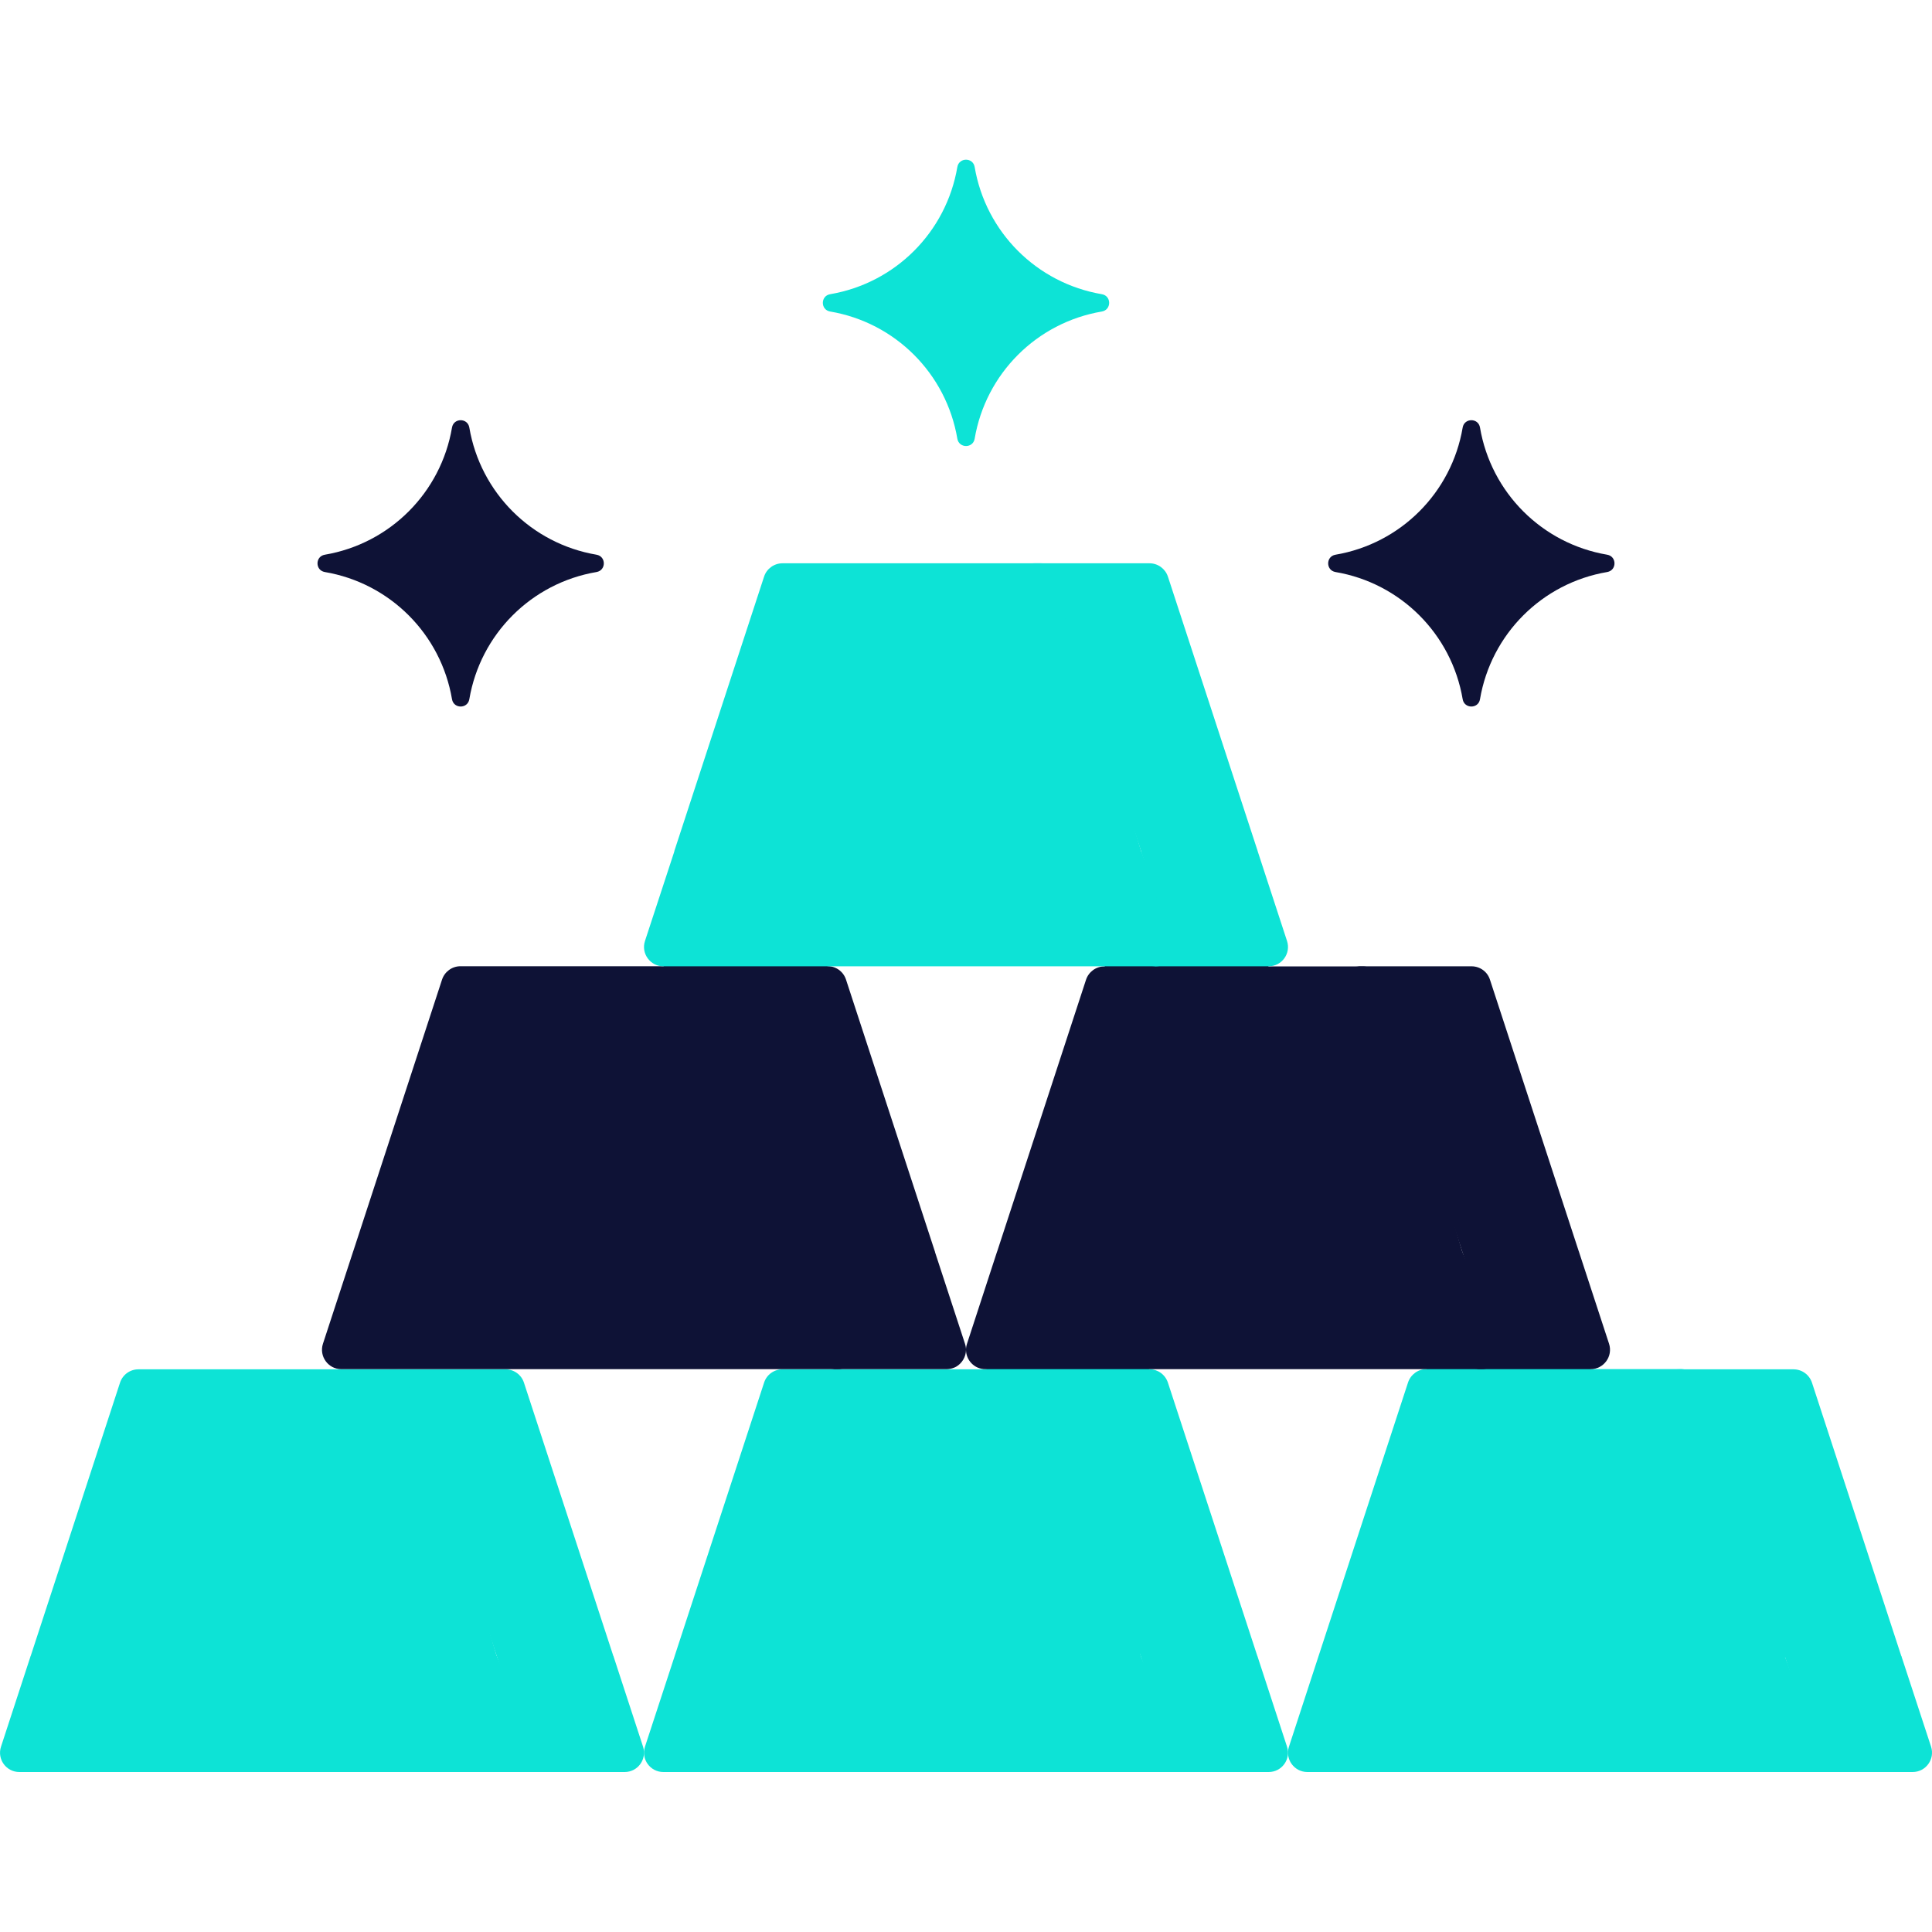
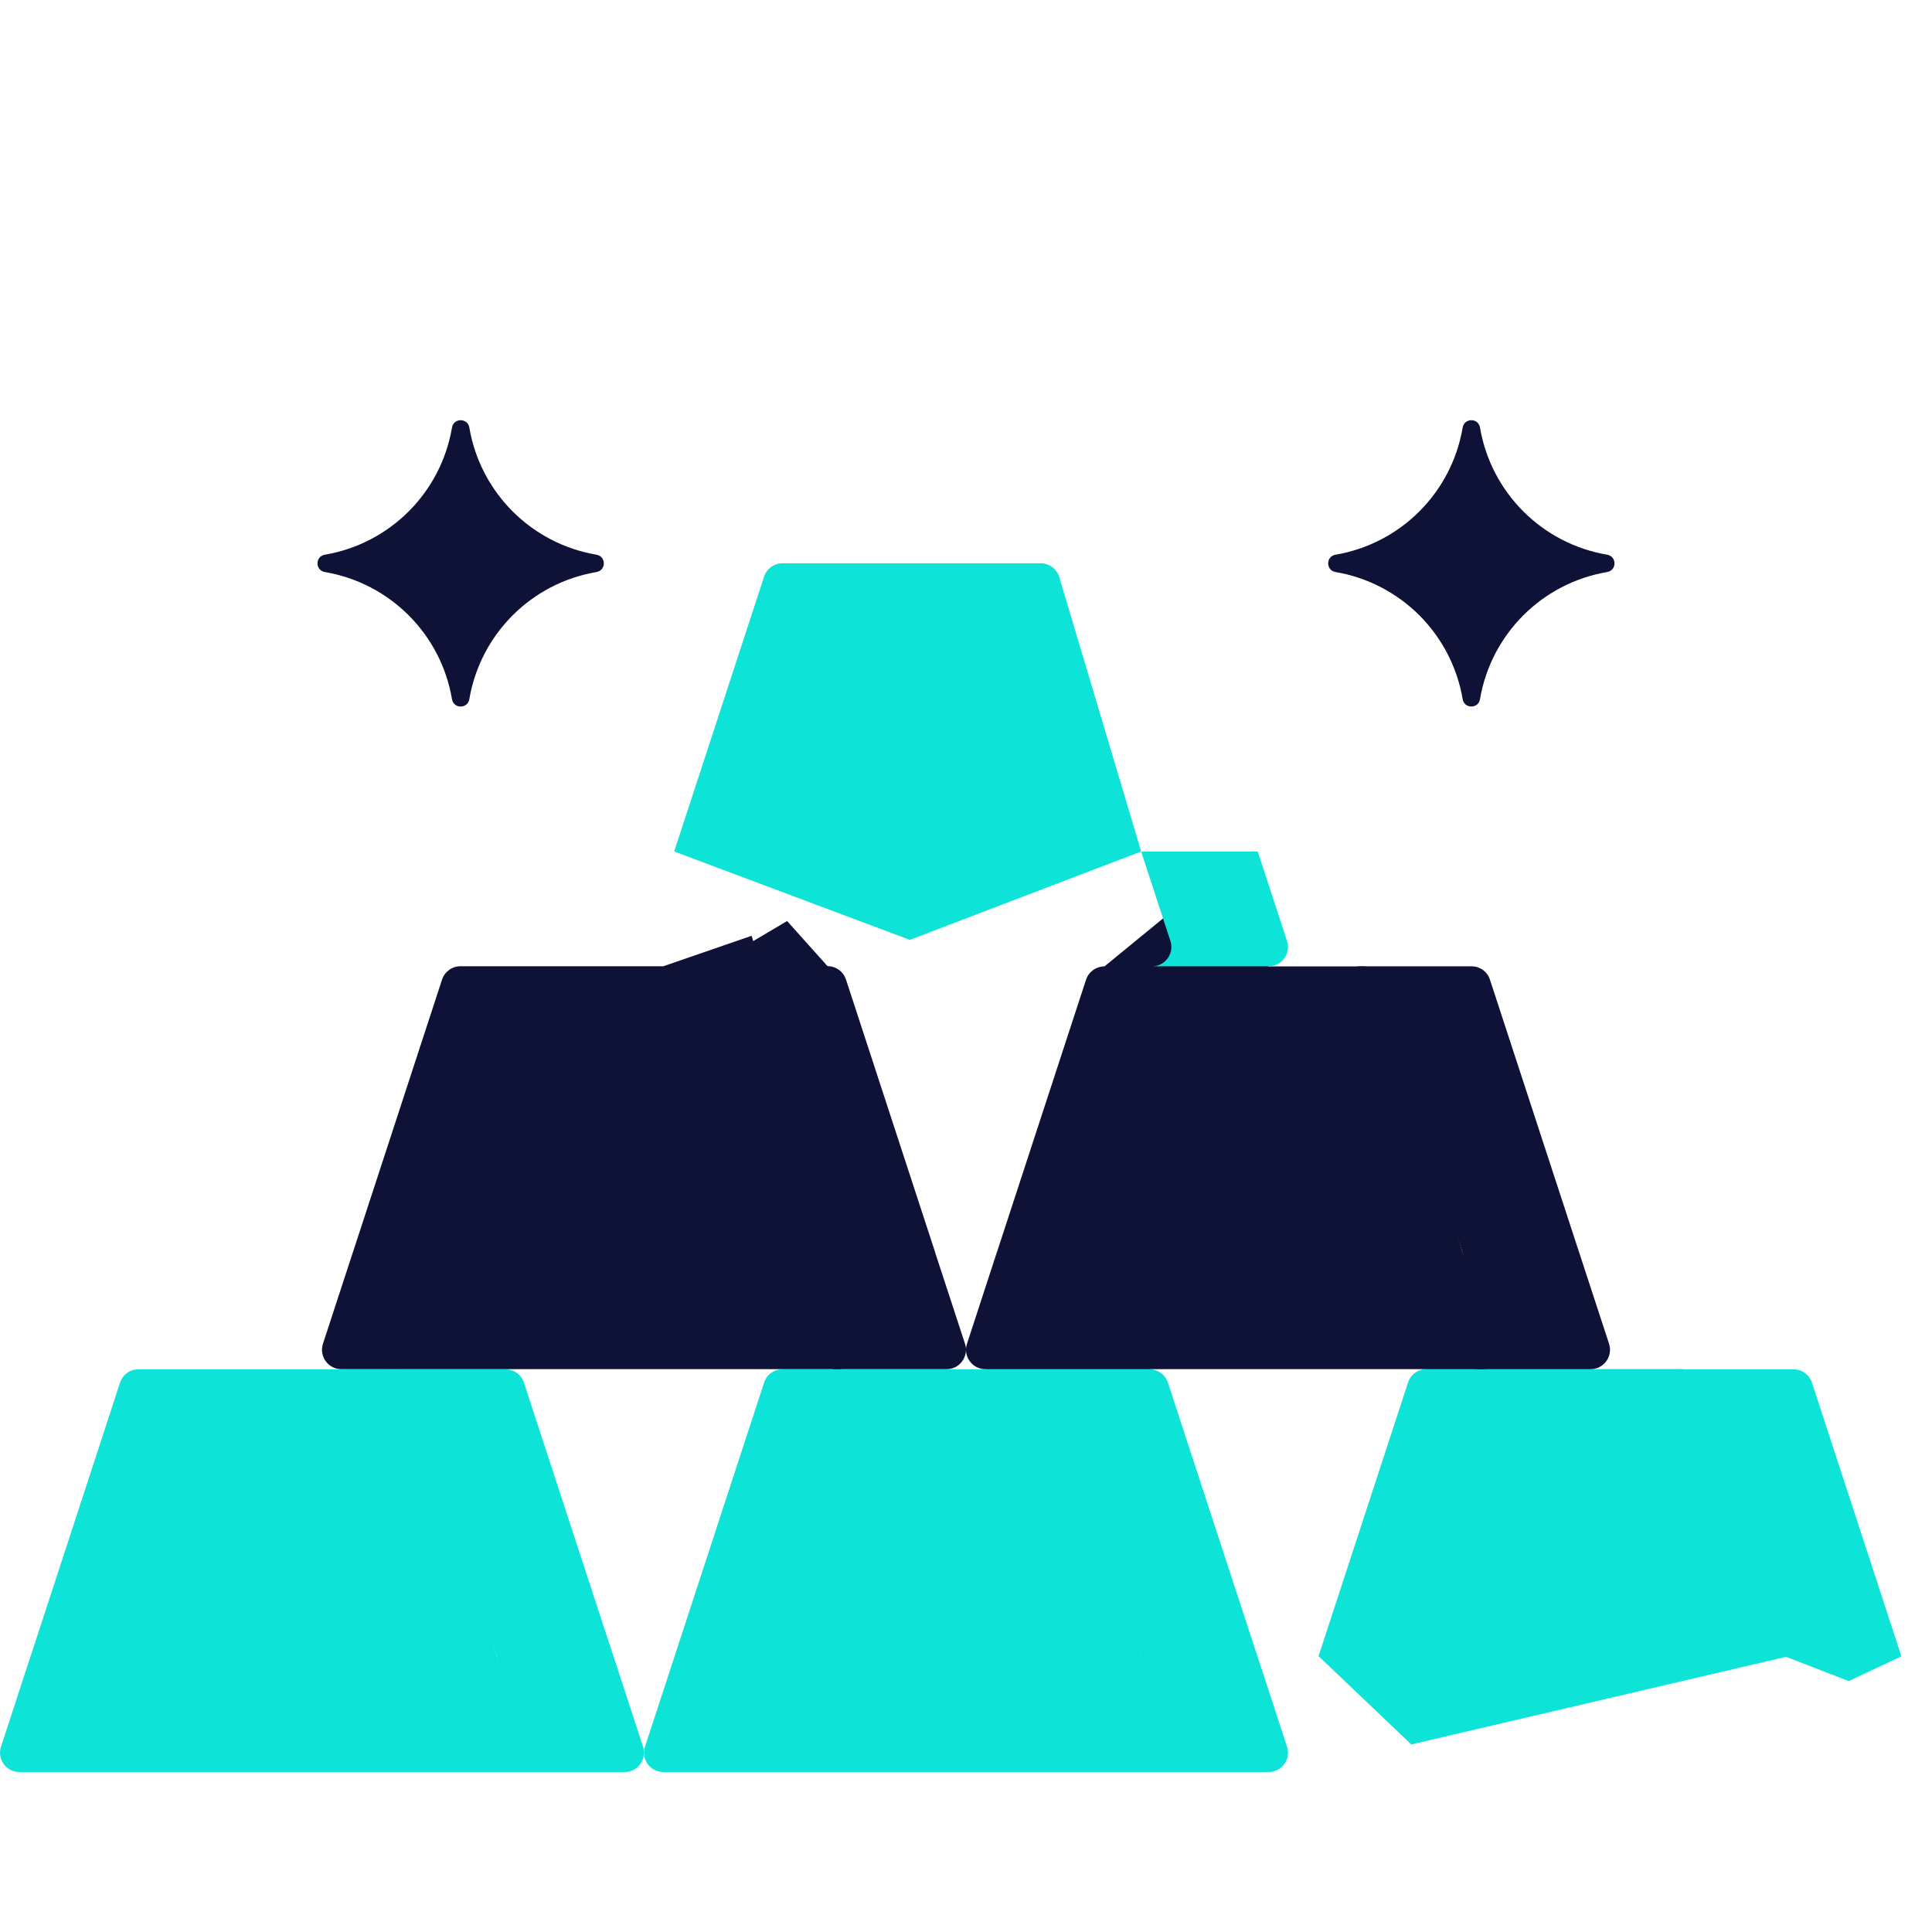
<svg xmlns="http://www.w3.org/2000/svg" width="25" height="25" viewBox="0 0 25 25" fill="none">
  <path d="M21.75 17.716H20.583L19.354 16.957L18.458 17.716C18.35 17.716 18.254 17.786 18.22 17.889L17.062 21.43L18.262 22.573L23.146 21.431L21.988 17.889C21.954 17.786 21.858 17.716 21.75 17.716Z" fill="#0DE3D6" />
  <path d="M24.604 21.433L23.922 21.753L23.095 21.433L21.938 17.892C21.904 17.789 21.808 17.719 21.699 17.719H23.208C23.317 17.719 23.413 17.789 23.447 17.892L24.604 21.433Z" fill="#0DE3D6" />
  <path d="M13.467 7.289H10.125C10.017 7.289 9.92 7.359 9.887 7.462L8.724 11.018L11.773 12.162L14.767 11.018L13.705 7.462C13.671 7.359 13.575 7.289 13.467 7.289Z" fill="#0DE3D6" />
-   <path d="M16.276 11.018L15.444 11.451L14.767 11.018L13.604 7.462C13.57 7.359 13.474 7.289 13.366 7.289H14.875C14.983 7.289 15.079 7.359 15.113 7.462L16.276 11.018Z" fill="#0DE3D6" />
  <path d="M17.633 12.505H16.416L15.347 11.641L14.292 12.505C14.183 12.505 14.087 12.575 14.053 12.678L12.901 16.201L17.701 16.96L18.923 16.201L17.872 12.678C17.838 12.575 17.742 12.505 17.633 12.505Z" fill="#0E1236" />
  <path d="M20.432 16.2L19.708 16.539L18.923 16.2L17.771 12.677C17.738 12.573 17.641 12.504 17.533 12.504H19.042C19.15 12.504 19.247 12.573 19.28 12.677L20.432 16.2Z" fill="#0E1236" />
  <path d="M9.726 12.109L8.584 12.503H5.958C5.85 12.503 5.754 12.573 5.72 12.676L4.568 16.2L8.581 17.223L11.029 16.461L9.726 12.109Z" fill="#0E1236" />
  <path d="M12.099 16.199L11.545 16.414L10.59 16.199L9.438 12.675C9.404 12.572 9.308 12.502 9.199 12.502L10.185 11.918L10.708 12.502C10.817 12.502 10.913 12.572 10.947 12.675L12.099 16.199Z" fill="#0E1236" />
  <path d="M13.902 17.293L12.751 17.719H10.125C10.016 17.719 9.92 17.788 9.887 17.892L8.729 21.432L14.198 22.183L14.762 21.432C14.762 21.432 14.011 17.293 13.902 17.293Z" fill="#0DE3D6" />
  <path d="M16.271 21.432L15.513 21.661L14.762 21.432L13.604 17.892C13.57 17.788 13.474 17.718 13.366 17.718L14.302 17.293L14.875 17.718C14.983 17.718 15.079 17.788 15.113 17.892L16.271 21.432Z" fill="#0DE3D6" />
  <path d="M5.133 17.719H1.791C1.683 17.719 1.587 17.788 1.553 17.892L0.396 21.432L5.528 22.03L6.428 21.432L5.371 17.892C5.338 17.788 5.242 17.719 5.133 17.719Z" fill="#0DE3D6" />
  <path d="M7.938 21.433L7.232 21.661L6.429 21.433L5.271 17.892C5.237 17.789 5.141 17.719 5.033 17.719H6.542C6.65 17.719 6.747 17.789 6.78 17.892L7.938 21.433Z" fill="#0DE3D6" />
-   <path d="M23.29 22.93H16.918C16.747 22.93 16.626 22.764 16.679 22.602L17.062 21.43H23.095L23.529 22.602C23.581 22.764 23.461 22.93 23.29 22.93Z" fill="#0DE3D6" />
-   <path d="M24.749 22.93H23.24C23.411 22.93 23.531 22.764 23.479 22.602L23.095 21.43H24.604L24.988 22.602C25.04 22.764 24.92 22.93 24.749 22.93Z" fill="#0DE3D6" />
  <path d="M6.073 5.532C6.216 6.375 6.876 7.035 7.719 7.178C7.845 7.2 7.845 7.38 7.719 7.402C6.876 7.545 6.216 8.205 6.073 9.048C6.051 9.174 5.871 9.174 5.849 9.048C5.706 8.205 5.046 7.545 4.203 7.402C4.077 7.38 4.077 7.2 4.203 7.178C5.046 7.035 5.706 6.375 5.849 5.532C5.871 5.406 6.051 5.406 6.073 5.532Z" fill="#0E1236" />
-   <path d="M12.612 2.161C12.755 3.004 13.415 3.664 14.258 3.807C14.384 3.829 14.384 4.009 14.258 4.031C13.415 4.174 12.755 4.834 12.612 5.677C12.591 5.803 12.41 5.803 12.388 5.677C12.245 4.834 11.585 4.174 10.742 4.031C10.616 4.009 10.616 3.829 10.742 3.807C11.585 3.664 12.245 3.004 12.388 2.161C12.41 2.035 12.591 2.035 12.612 2.161Z" fill="#0DE3D6" />
  <path d="M19.151 5.532C19.294 6.375 19.954 7.035 20.797 7.178C20.923 7.2 20.923 7.38 20.797 7.402C19.954 7.545 19.294 8.205 19.151 9.048C19.13 9.174 18.949 9.174 18.927 9.048C18.784 8.205 18.124 7.545 17.281 7.402C17.155 7.38 17.155 7.2 17.281 7.178C18.124 7.035 18.784 6.375 18.927 5.532C18.949 5.406 19.13 5.406 19.151 5.532Z" fill="#0E1236" />
  <path d="M6.674 22.93H0.251C0.08 22.93 -0.04 22.764 0.013 22.602L0.396 21.43H6.429L6.912 22.602C6.965 22.764 6.845 22.93 6.674 22.93Z" fill="#0DE3D6" />
  <path d="M8.083 22.93H6.574C6.744 22.93 6.865 22.764 6.812 22.602L6.429 21.43H7.938L8.321 22.602C8.374 22.764 8.253 22.93 8.083 22.93Z" fill="#0DE3D6" />
  <path d="M15.008 22.93H8.584C8.414 22.93 8.293 22.764 8.346 22.602L8.73 21.43H14.762L15.246 22.602C15.299 22.764 15.178 22.93 15.008 22.93Z" fill="#0DE3D6" />
  <path d="M16.416 22.93H14.907C15.078 22.93 15.198 22.764 15.145 22.602L14.762 21.43H16.271L16.654 22.602C16.707 22.764 16.587 22.93 16.416 22.93Z" fill="#0DE3D6" />
  <path d="M19.174 17.717H18.458H12.751C12.608 17.717 12.5 17.6 12.5 17.466C12.5 17.441 12.504 17.415 12.513 17.388L12.901 16.199H18.923L19.413 17.388C19.465 17.55 19.345 17.717 19.174 17.717Z" fill="#0E1236" />
  <path d="M20.582 17.717H19.073C19.244 17.717 19.364 17.55 19.312 17.388L18.923 16.199H20.432L20.821 17.388C20.874 17.55 20.753 17.717 20.582 17.717Z" fill="#0E1236" />
  <path d="M11.091 17.466C11.091 17.6 10.983 17.717 10.841 17.717H4.417C4.247 17.717 4.126 17.55 4.179 17.388L4.568 16.199L10.589 16.199L11.079 17.388C11.088 17.415 11.091 17.441 11.091 17.466Z" fill="#0E1236" />
  <path d="M12.5 17.466C12.5 17.558 12.448 17.642 12.371 17.686C12.356 17.694 12.341 17.7 12.325 17.705C12.309 17.71 12.293 17.714 12.275 17.715C12.267 17.716 12.258 17.717 12.249 17.717H10.74C10.91 17.717 11.031 17.55 10.978 17.388L10.589 16.199H12.098L12.487 17.388C12.496 17.415 12.5 17.441 12.5 17.466Z" fill="#0E1236" />
-   <path d="M14.957 12.504H8.584C8.414 12.504 8.293 12.338 8.346 12.176L8.725 11.02H14.77L15.195 12.176C15.249 12.338 15.128 12.504 14.957 12.504Z" fill="#0DE3D6" />
  <path d="M16.416 12.504H14.907C15.077 12.504 15.198 12.338 15.145 12.176L14.767 11.02H16.276L16.654 12.176C16.707 12.338 16.587 12.504 16.416 12.504Z" fill="#0DE3D6" />
</svg>